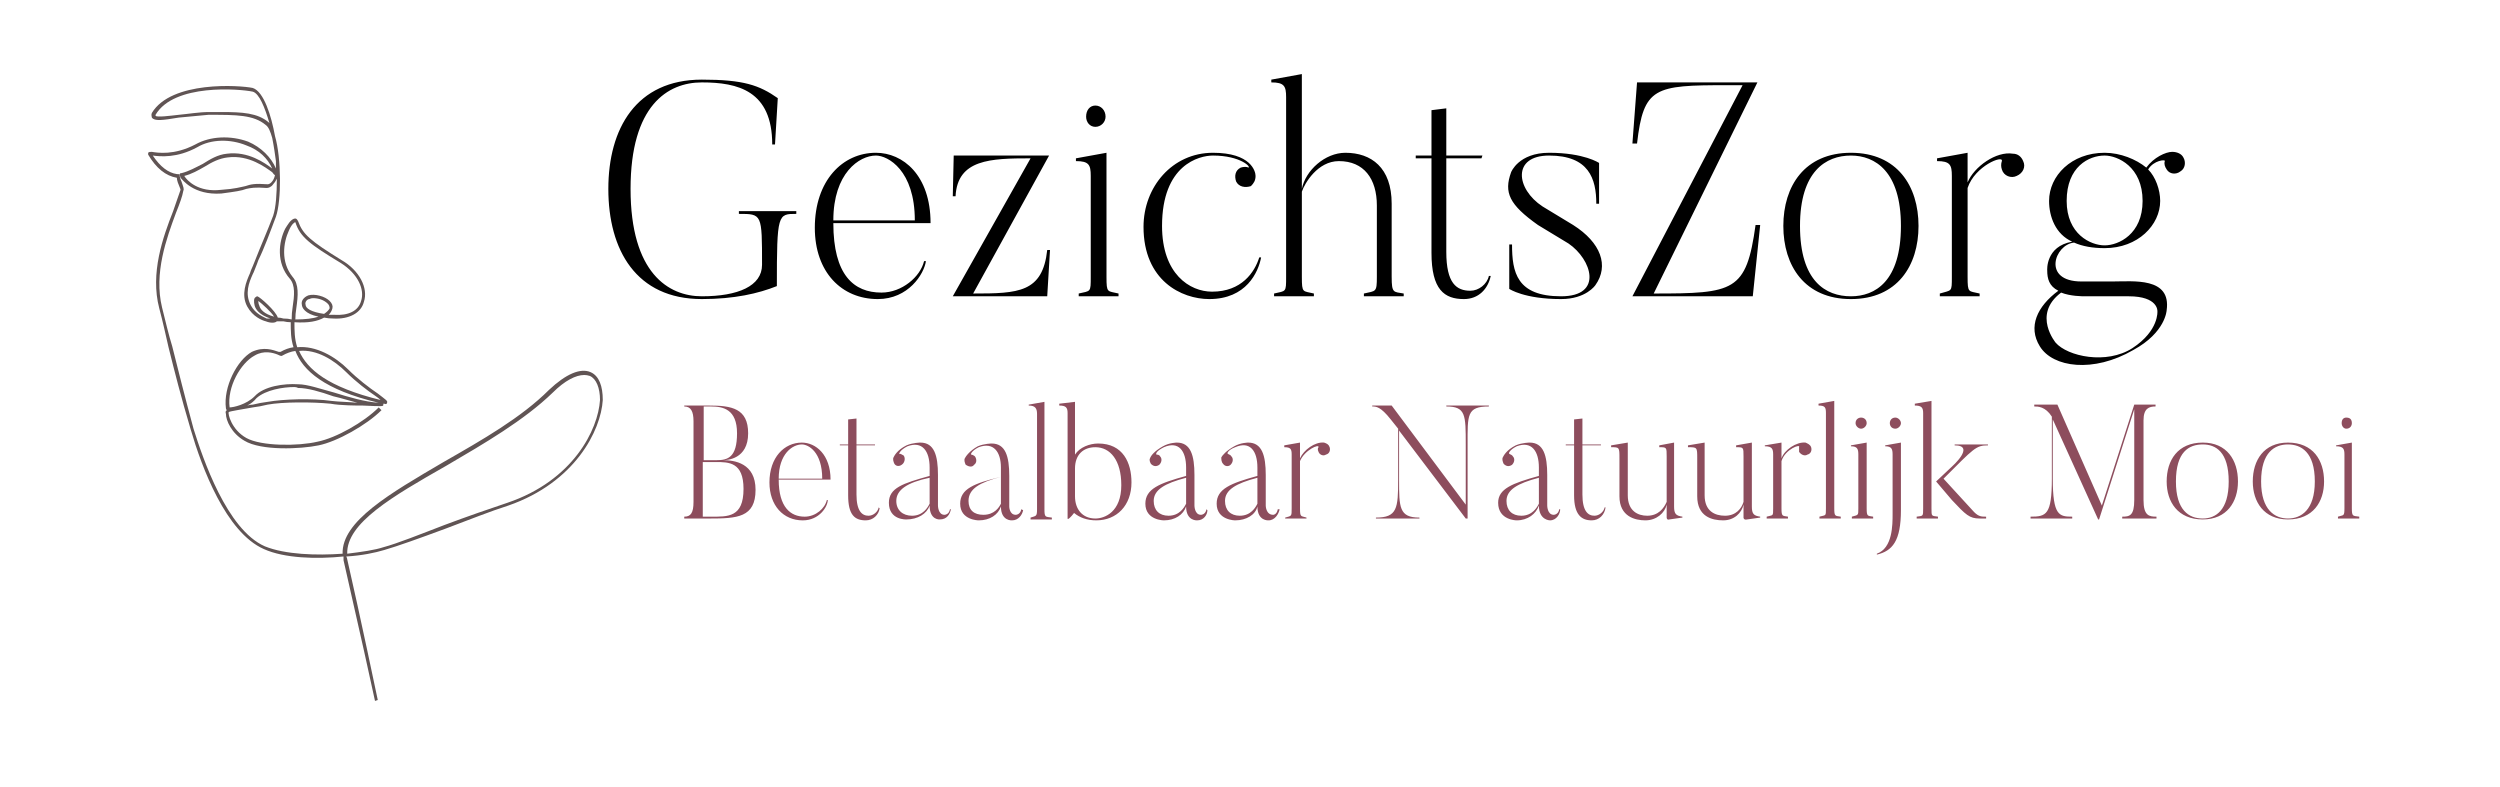
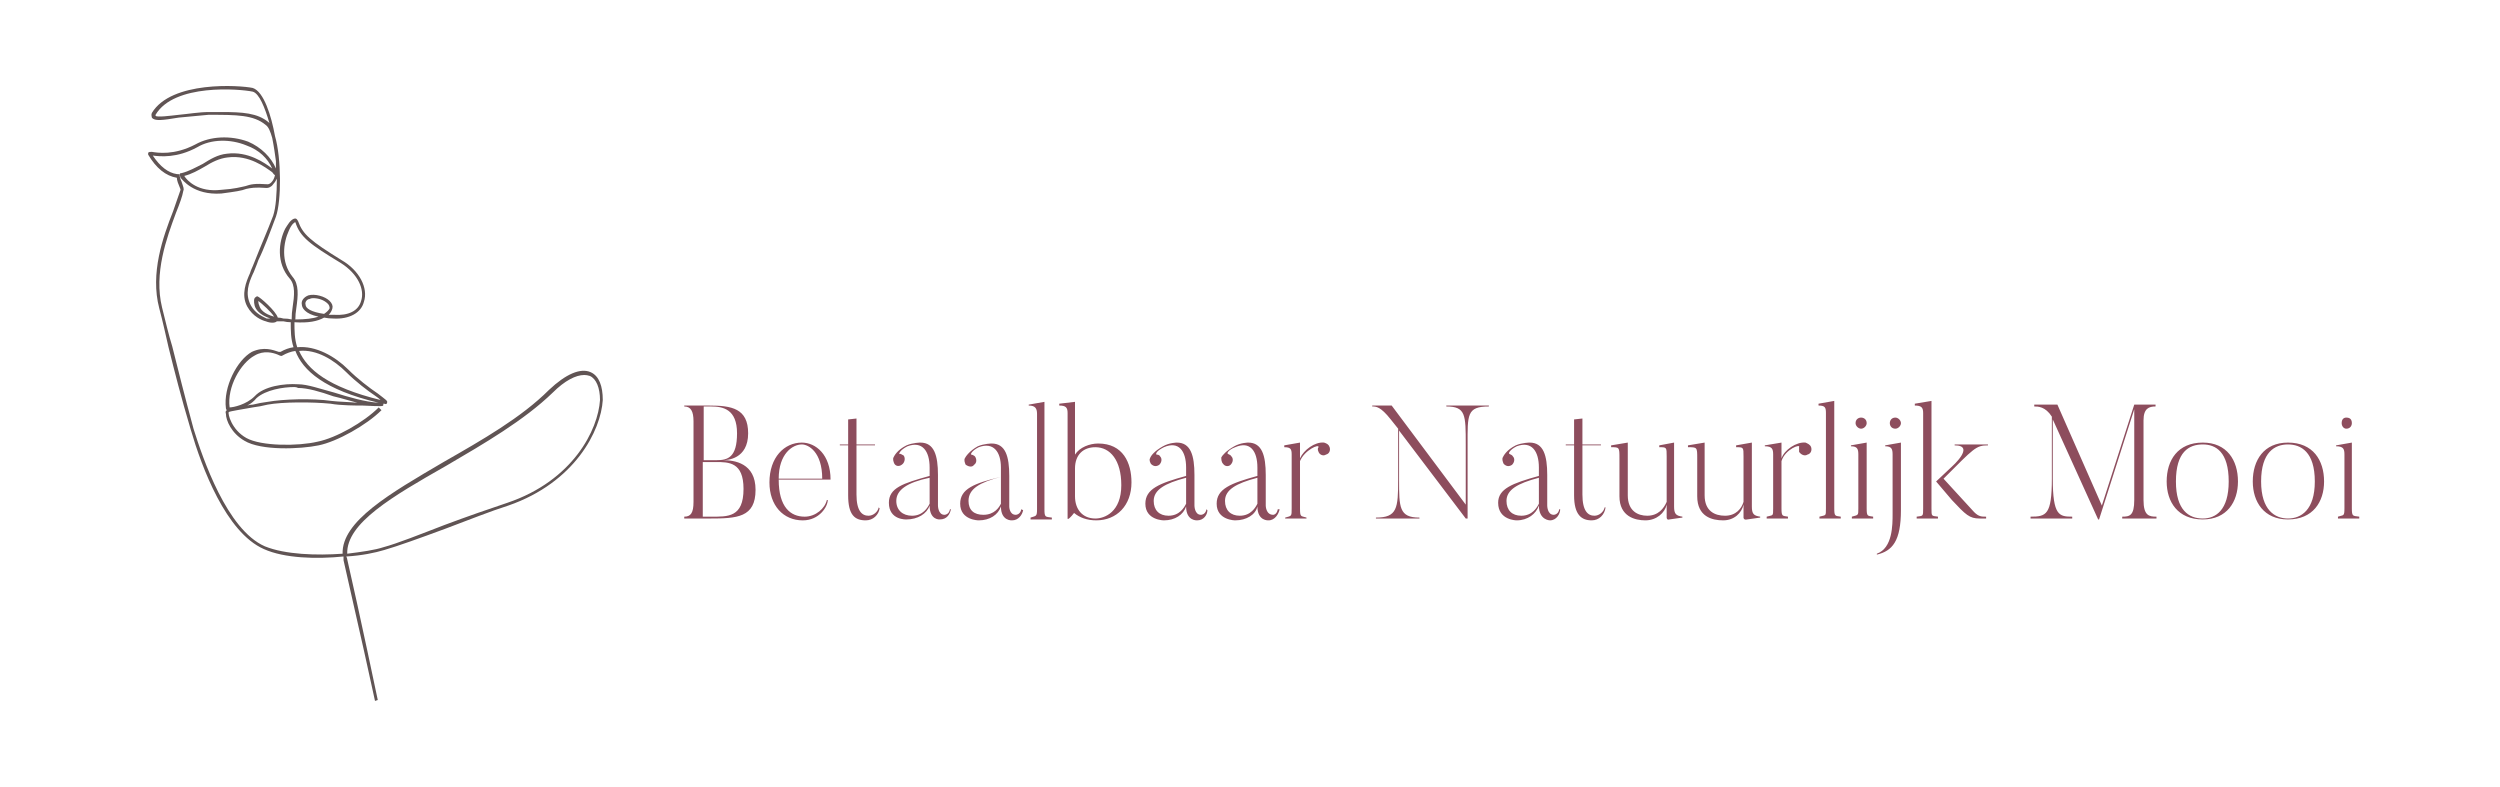
<svg xmlns="http://www.w3.org/2000/svg" viewBox="0 0 270 85" width="270" height="85">
  <title>gezichtszorg v3</title>
  <style>		.s0 { fill: #000000 } 		.s1 { fill: #8d4d5d } 		.s2 { fill: #605454 } 	</style>
  <g id="_Artboards_">	</g>
  <g id="Layer 1">
    <g id="&lt;Group&gt;">
-       <path id="GezichtsZorg" class="s0" aria-label="GezichtsZorg" d="m79.8 22.8v0.3c2.5 0 2.5 0 2.5 5.5 0 2.3-2.6 3.4-6.5 3.4-3.6 0-7.7-2.5-7.7-11.6 0-9 4-11.5 7.7-11.5 3.9 0 7.6 0.9 7.6 6.7h0.3l0.3-5c-2-1.4-3.7-2-8.2-2-7.1 0-10.1 5.3-10.1 11.8 0 6.6 3 11.9 10.1 11.9 3.5 0 6.1-0.6 8.1-1.4 0-7.8 0.1-7.8 2.1-7.8v-0.3zm15.4 8.8c-3 0-5.2-1.9-5.2-7.5h10.5c0-5.2-3-7.6-5.9-7.6-3.6 0-6.6 3-6.6 8.1 0 4.8 2.9 7.7 6.8 7.7 3.3 0 5-2.7 5.2-4.1h-0.2c-0.4 1.7-2.4 3.4-4.6 3.4zm-5.2-7.8c0-5.1 2.8-7 4.6-7 1.3 0 4.2 1.6 4.2 7zm23.3-7h-10.3l-0.1 4.4h0.3c0.2-4 3.8-4.1 8.1-4.1l-8.4 14.9h10.2l0.3-5h-0.3c-0.5 4.6-3.1 4.7-8 4.7zm6.2-0.3l-3.3 0.6v0.3c1.4 0 1.6 0.4 1.6 1.6v10.9c0 1.7 0 1.5-1.3 1.8v0.3h4.3v-0.3c-1.2-0.3-1.3 0-1.3-1.8zm-0.1-3.9c0-0.7-0.5-1.2-1.1-1.2-0.6 0-1 0.5-1 1.2 0 0.6 0.4 1.1 1 1.1 0.6 0 1.1-0.5 1.1-1.1zm16.6 15.2c-0.5 1.6-1.9 3.7-5.1 3.7-2.4 0-5.4-1.9-5.4-7.1 0-6.6 4-7.6 5.5-7.6 3 0 4.2 1.3 3.8 1.3-0.1-0.1-0.5-0.1-0.8 0-0.6 0.3-0.7 0.9-0.5 1.5 0.3 0.6 1 0.7 1.6 0.5 0.3-0.3 0.5-0.6 0.5-1.1 0-0.5-0.5-2.5-4.6-2.5-4.4 0-7.5 3.7-7.5 8 0 5.8 4.1 7.8 7.1 7.8 4 0 5.3-2.9 5.6-4.5zm14.3 2.1v-7.9c0-3.9-2.2-5.5-5-5.5-2.2 0-4.3 1.9-4.7 3.9v-12.4l-3.3 0.6v0.3c1.4 0 1.6 0.4 1.6 1.6v19.4c0 1.7 0 1.5-1.3 1.8v0.3h4.3v-0.3c-1.2-0.3-1.3 0-1.3-1.8v-9.2c0.3-0.9 1.7-3.3 4-3.3 2.7 0 4.1 1.9 4.1 4.8v7.7c0 1.7-0.1 1.5-1.4 1.8v0.3h4.3v-0.3c-1.1-0.2-1.3 0-1.3-1.8zm8.5 1.5c-1.5 0-2.6-0.8-2.6-4.2v-10.1h3.8l0.1-0.3h-3.9v-5.1l-1.6 0.2v4.9h-1.7v0.3h1.7v10.2c0 4 1.4 5 3.5 5 1.6 0 2.6-1.1 2.9-2.5h-0.2c-0.2 0.9-1.1 1.6-2 1.6zm11.1-7.1l-3.3-2c-2.9-1.9-3.3-5.5 0.7-5.5 4.3 0 5.1 2.5 5.1 5.2h0.3v-4.4c0 0-1.6-1.1-5.4-1.1-3.3 0-4.1 2.1-4.1 2.1-0.8 2.2-0.2 3.5 2.9 5.7l3.3 2c2.5 1.7 3.8 5.7-0.8 5.7-4.8 0-5.3-2.6-5.3-5.6h-0.3v4.8c0 0 1.6 1.1 5.6 1.1 2.7 0 3.7-1.5 3.7-1.5 1.5-2.1 0.6-4.6-2.4-6.5zm19.9-15.4h-13l-0.5 6.6h0.5c0.7-6.1 1.9-6.3 9.7-6.3h1.7l-11.9 22.8h13l0.8-7.7h-0.5c-1 7.2-2.3 7.4-11 7.4zm10.1 7.6c-5 0-7.3 3.6-7.3 7.9 0 4.3 2.3 7.9 7.3 7.9 5 0 7.3-3.6 7.3-7.9 0-4.3-2.3-7.9-7.3-7.9zm0 15.5c-2.7 0-5.5-1.6-5.5-7.6 0-5.9 2.8-7.6 5.5-7.6 2.6 0 5.4 1.7 5.4 7.6 0 6-2.8 7.6-5.4 7.6zm17.5-15.4c-1.8-0.3-4.2 1.4-4.9 3.1v-3.2l-3.3 0.6v0.3c1.4 0 1.6 0.4 1.6 1.6v10.9c0 1.7 0 1.4-1.3 1.8v0.3h4.3v-0.3c-1.2-0.3-1.3 0-1.3-1.8v-9.6c0.8-2.4 3.9-3.6 3.7-2.9-0.1 0.3-0.1 0.6 0 0.9 0.2 0.7 1 1 1.6 0.7 0.7-0.3 1-1 0.7-1.6-0.2-0.5-0.6-0.8-1.1-0.8zm18.4 0.4c-0.2-0.4-0.7-0.6-1.2-0.6-0.7 0-2 0.6-2.8 1.7-1.1-0.9-2.8-1.6-4.5-1.6-3.6 0-6 2.5-6 5.2 0 1.7 0.7 3.6 2.5 4.4-2.9 0.5-2.7 3.1-2.7 3.1 0 0.9 0.2 1.7 1.2 2.2-2.3 1.7-3.3 3.9-2 6 1.4 2.3 5.8 2.9 10.1 0.4 3.5-1.9 3.6-4.3 3.6-4.3 0.5-3.6-3.6-3.1-5.9-3.1h-3.3c-4.3 0-2.9-4-0.8-4.2 0.9 0.4 2 0.6 3.3 0.6 3.6 0 6-2.5 6-5.1 0-1.2-0.5-2.6-1.3-3.4 0.6-1 1.9-1.1 1.8-0.9-0.1 0.3 0 0.6 0.2 0.9 0.3 0.5 1 0.6 1.5 0.2 0.5-0.3 0.6-1 0.3-1.5zm-13.2 14.6c1 0.4 2.3 0.4 2.6 0.4h4.7c3.2 0 3.1 1.6 3.1 1.6 0 0 0.2 2.1-2.7 4-2.8 1.8-7 0.9-8.3-0.6 0.1 0.1-2.6-3 0.6-5.4zm4.7-5.1c-1.5 0-4.1-1.2-4.1-4.8 0-3.7 2.4-4.9 4.1-4.9 1.4 0 4.1 1.2 4.1 4.9 0 3.6-2.6 4.8-4.1 4.8z" />
      <path id="Betaalbaar Natuurlijk Mooi" class="s1" aria-label="Betaalbaar Natuurlijk Mooi" d="m76.8 43.9c1.3 0 2.8 0.3 2.8 2.9 0 2.6-1 2.9-2.2 2.9h-1.4v-5.8zm1.3 5.8c0.4 0 2.7-0.1 2.7-2.9 0-2.7-1.8-3-4.2-3h-2.7v0.1c0.7 0 1 0.5 1 1.6v8.7c0 1.2-0.3 1.6-1 1.6v0.2h2.7c3 0 5-0.1 5-3.1 0-2.9-2.3-3.2-3.5-3.2zm-1.3 6.1h-0.9v-5.9h1.4c1.4 0 3 0 3 2.9 0 3.1-1.7 3-3.5 3zm10.1 0c-1.5 0-2.8-1-2.8-4h5.6c0-2.7-1.6-4-3.1-4-1.9 0-3.5 1.6-3.5 4.3 0 2.5 1.5 4.1 3.6 4.1 1.8 0 2.7-1.5 2.7-2.2h-0.1c-0.2 0.9-1.2 1.8-2.4 1.8zm-2.8-4.1c0-2.7 1.5-3.7 2.5-3.7 0.7 0 2.2 0.8 2.2 3.7zm9.7 4c-0.7 0-1.3-0.5-1.3-2.3v-5.3h2v-0.1h-2v-2.8l-0.9 0.1v2.7h-0.9v0.1h0.9v5.4c0 2.1 0.7 2.7 1.9 2.7 0.8 0 1.4-0.6 1.5-1.3l-0.1-0.1c-0.1 0.5-0.6 0.9-1.1 0.9zm6.6-1.3c-0.2 0.4-0.7 1.3-1.9 1.3-1 0-1.7-0.6-1.7-1.6 0-1.2 1.2-2 3.6-2.5zm1.6 1.2c-0.7 0-0.7-1-0.7-1v-3.3c0-2.1-0.4-3.5-1.9-3.5 0 0-0.8 0-1.5 0.3-1 0.5-1.3 1.1-1.4 1.3-0.1 0.2 0 0.5 0.1 0.7 0.2 0.3 0.6 0.3 0.9 0 0.2-0.2 0.3-0.6 0.1-0.9-0.2-0.1-0.3-0.2-0.5-0.2 0 0 0.1-0.4 0.9-0.8 1.6-0.6 2.4 0.5 2.4 2.3v0.9c-2.9 0.8-4.4 1.3-4.4 2.9 0 1.9 1.9 1.8 1.9 1.8 1.2 0 2.2-0.6 2.5-1.5 0 1.6 1.1 1.5 1.1 1.5 0.8 0 1.1-0.6 1.2-1.1h-0.1c-0.1 0.6-0.6 0.6-0.6 0.6zm6.1-1.2c-0.2 0.4-0.7 1.2-1.9 1.2-1 0-1.6-0.5-1.6-1.5 0-1.3 1.2-2 3.5-2.6zm1.6 1.2c-0.7 0-0.7-0.9-0.7-0.9v-3.3c0-2.1-0.4-3.5-1.9-3.5 0 0-0.8 0-1.5 0.3-0.9 0.5-1.3 1.1-1.4 1.3-0.1 0.2 0 0.5 0.1 0.7 0.3 0.2 0.7 0.3 0.9 0 0.3-0.2 0.3-0.6 0.1-0.9-0.1-0.1-0.3-0.2-0.4-0.2-0.1 0 0-0.4 0.8-0.8 1.6-0.6 2.4 0.5 2.4 2.2v1c-2.9 0.7-4.4 1.3-4.4 2.9 0 1.8 2 1.8 2 1.8 1.2 0 2.1-0.6 2.4-1.5 0 1.6 1.2 1.5 1.2 1.5 0.7 0 1.1-0.6 1.2-1.1l-0.2-0.1c-0.1 0.6-0.6 0.6-0.6 0.6zm3.1-12.2l-1.7 0.3v0.1c0.7 0 0.9 0.3 0.9 0.9v10.3c0 0.8-0.1 0.7-0.7 0.9v0.2h2.3v-0.2c-0.7-0.1-0.8 0-0.8-0.9zm5.5 12.6c-1.4 0-2.2-1-2.2-2.4v-3c0-1.5 0.9-2.3 2.2-2.3 1.6 0 2.8 1.4 2.8 4.1 0 2.9-1.8 3.6-2.8 3.6zm0.3-8.1c-0.9 0-2 0.4-2.5 1.2v-5.7l-1.7 0.2v0.2c0.7 0 0.9 0.2 0.9 0.8v11.4c0 0.2 0.4-0.2 0.7-0.6 0.6 0.5 1.4 0.8 2.4 0.8 2.2 0 3.8-1.6 3.8-4.1 0-2.1-0.9-4.2-3.6-4.2zm9.5 6.5c-0.2 0.4-0.7 1.3-1.9 1.3-1 0-1.6-0.6-1.6-1.6 0-1.2 1.2-1.9 3.5-2.5zm1.6 1.2c-0.7 0-0.7-1-0.7-1v-3.3c0-2.1-0.4-3.5-1.9-3.5 0 0-0.8 0-1.5 0.4-0.9 0.5-1.3 1-1.4 1.3-0.1 0.2 0 0.4 0.1 0.6 0.3 0.3 0.6 0.3 0.9 0.1 0.3-0.3 0.3-0.7 0.1-0.9-0.1-0.2-0.3-0.2-0.4-0.2-0.1-0.1 0-0.4 0.8-0.8 1.6-0.7 2.4 0.4 2.4 2.2v0.9c-2.9 0.8-4.4 1.4-4.4 3 0 1.8 2 1.8 2 1.8 1.2 0 2.1-0.6 2.4-1.5 0 1.6 1.2 1.5 1.2 1.5 0.7 0 1.1-0.6 1.1-1.1l-0.1-0.1c-0.1 0.6-0.6 0.6-0.6 0.6zm6.1-1.2c-0.2 0.4-0.7 1.3-1.9 1.3-1 0-1.6-0.6-1.6-1.6 0-1.2 1.2-1.9 3.5-2.5zm1.7 1.2c-0.8 0-0.8-1-0.8-1v-3.3c0-2.1-0.4-3.5-1.9-3.5 0 0-0.8 0-1.5 0.4-0.9 0.5-1.3 1-1.4 1.2 0 0.2 0 0.5 0.2 0.7 0.2 0.3 0.6 0.3 0.8 0.1 0.3-0.3 0.3-0.7 0.1-0.9-0.1-0.2-0.3-0.2-0.4-0.3-0.1 0 0-0.4 0.8-0.7 1.6-0.7 2.4 0.4 2.4 2.2v0.9c-2.9 0.8-4.4 1.4-4.4 3 0 1.8 2 1.8 2 1.8 1.2 0 2.2-0.6 2.4-1.5 0 1.6 1.2 1.5 1.2 1.5 0.7 0 1.1-0.7 1.2-1.2h-0.2c-0.1 0.6-0.5 0.6-0.5 0.6zm5.5-7.8c-1-0.1-2.2 0.8-2.6 1.7v-1.7l-1.7 0.3v0.2c0.7 0 0.8 0.2 0.8 0.8v5.8c0 0.9 0 0.8-0.7 1v0.1h2.3v-0.1c-0.6-0.2-0.7 0-0.7-1v-5.1c0.5-1.2 2.1-1.9 2-1.5-0.1 0.1-0.1 0.3 0 0.5 0.1 0.3 0.5 0.5 0.8 0.3 0.4-0.1 0.5-0.5 0.4-0.8-0.1-0.3-0.3-0.4-0.6-0.5zm13.2-4v0.1c2.1 0 2.1 0.9 2.1 4.1v6.5l-8-10.7h-2.1v0.1c0.4 0 0.9 0 2 1.4l0.8 1v5.5c0 3.1-0.1 4.1-2.4 4.1v0.1h4.7v-0.1c-2.2 0-2.2-1.1-2.2-4.1v-5.3l7.2 9.5h0.2v-8c0-3.2-0.1-4.1 2.3-4.1v-0.1zm10 10.6c-0.2 0.4-0.7 1.3-1.9 1.3-1 0-1.6-0.6-1.6-1.6 0-1.2 1.2-1.9 3.5-2.5zm1.6 1.2c-0.7 0-0.7-1-0.7-1v-3.3c0-2.1-0.4-3.5-1.9-3.5 0 0-0.8 0-1.5 0.3-1 0.5-1.3 1.1-1.4 1.3-0.1 0.2 0 0.5 0.1 0.7 0.3 0.3 0.6 0.3 0.9 0.1 0.3-0.3 0.3-0.7 0.1-0.9-0.1-0.2-0.3-0.2-0.4-0.3-0.1 0 0-0.4 0.8-0.8 1.6-0.6 2.4 0.5 2.4 2.3v0.9c-2.9 0.8-4.4 1.4-4.4 2.9 0 1.9 2 1.9 2 1.9 1.2 0 2.1-0.7 2.4-1.6 0 1.6 1.2 1.6 1.2 1.6 0.7 0 1.1-0.7 1.1-1.2h-0.1c-0.1 0.6-0.6 0.6-0.6 0.6zm4.4 0.1c-0.7 0-1.3-0.5-1.3-2.3v-5.3h2v-0.1h-2v-2.8l-0.9 0.1v2.7h-0.9v0.1h0.9v5.4c0 2.1 0.8 2.7 1.9 2.7 0.8 0 1.4-0.6 1.5-1.4h-0.1c-0.1 0.5-0.6 0.9-1.1 0.9zm8.6-1v-6.9l-1.6 0.3v0.2c0.8 0 0.8 0 0.8 1v4.9c-0.3 0.7-0.9 1.5-2.1 1.5-1 0-2.1-0.5-2.1-2.2v-5.7l-1.8 0.3v0.2c0.9 0 0.9 0 0.9 1.2v4.1c0 2.2 1.7 2.6 2.8 2.6 1.2 0 2.1-0.8 2.3-1.7v1.4c0 0 0 0.3 0.3 0.2l1.4-0.2v-0.1c-0.7-0.1-0.9-0.3-0.9-1.1zm8.4 0v-6.9l-1.7 0.3v0.2c0.8 0 0.8 0 0.8 1v4.9c-0.2 0.7-0.8 1.5-2 1.5-1.1 0-2.2-0.5-2.2-2.2v-5.7l-1.8 0.3v0.2c1 0 1 0 1 1.2v4.1c0 2.2 1.6 2.6 2.8 2.6 1.2 0 2-0.8 2.2-1.7v1.4c0 0 0 0.3 0.4 0.2l1.4-0.2v-0.1c-0.7-0.1-0.9-0.3-0.9-1.1zm5.8-6.9c-1-0.1-2.3 0.8-2.6 1.7v-1.7l-1.8 0.3v0.1c0.8 0 0.9 0.3 0.9 0.9v5.8c0 0.9 0 0.7-0.7 0.9v0.2h2.3v-0.2c-0.6-0.1-0.7 0-0.7-0.9v-5.1c0.4-1.3 2.1-1.9 1.9-1.5 0 0.1 0 0.3 0 0.5 0.2 0.3 0.6 0.5 0.9 0.3 0.4-0.1 0.5-0.5 0.4-0.8-0.1-0.3-0.4-0.4-0.6-0.5zm3.1-4.5l-1.7 0.3v0.2c0.7 0 0.8 0.2 0.8 0.8v10.3c0 0.9 0 0.7-0.7 0.9v0.2h2.3v-0.2c-0.6-0.1-0.7 0-0.7-0.9zm3.5 4.5l-1.7 0.3v0.1c0.7 0 0.8 0.3 0.8 0.9v5.8c0 0.8 0 0.7-0.7 0.9v0.2h2.3v-0.2c-0.6-0.1-0.7 0-0.7-0.9zm0-2.1c0-0.4-0.3-0.6-0.6-0.6-0.3 0-0.6 0.2-0.6 0.6 0 0.3 0.3 0.6 0.6 0.6 0.3 0 0.6-0.3 0.6-0.6zm2.8 9.8c0 1.2 0 3.7-1.7 4.3v0.1c1.7-0.4 2.6-1.5 2.6-4.8v-7.3l-1.7 0.3v0.1c0.7 0 0.8 0.3 0.8 0.9zm0.9-9.8c0-0.3-0.3-0.6-0.6-0.6-0.4 0-0.6 0.3-0.6 0.6 0 0.3 0.2 0.6 0.6 0.6 0.3 0 0.6-0.3 0.6-0.6zm7.9 9.6l-3.3-3.6c3.3-3.3 3.5-3.6 4.8-3.6v-0.1h-3.6v0.1c2.3 0-0.3 2.3-0.3 2.3l-1.7 1.6 1.7 2c1.5 1.6 1.9 2 3 2h0.7v-0.2c-0.5 0-0.8 0-1.3-0.5zm-4.6-12l-1.8 0.3v0.2c0.7 0 0.9 0.2 0.9 0.8v10.3c0 0.9 0 0.8-0.7 0.9v0.2h2.3v-0.2c-0.7-0.1-0.7 0-0.7-0.9zm22.9 10.7v-8.6c0-1.3 0.6-1.5 1.3-1.5v-0.2h-2.3l-3.5 10.9-4.8-10.9h-2.5v0.2c0.4 0 1.2 0 1.9 1.1v6.7c0 3.9-0.6 4.1-2.3 4.1v0.2h4.5v-0.2c-1.4 0-2.1-0.1-2.1-4.1v-6.4l4.9 10.8h0.1l3.8-11.9v9.8c0 1.7-0.5 1.8-1.3 1.8v0.2h3.7v-0.2c-0.8 0-1.4-0.1-1.4-1.8zm6.4-6.2c-2.7 0-3.9 1.9-3.9 4.2 0 2.2 1.2 4.1 3.9 4.1 2.6 0 3.8-1.9 3.8-4.1 0-2.3-1.2-4.2-3.8-4.2zm0 8.2c-1.5 0-2.9-0.9-2.9-4 0-3.2 1.4-4 2.9-4 1.4 0 2.8 0.8 2.8 4 0 3.1-1.4 4-2.8 4zm9.2-8.2c-2.6 0-3.8 1.9-3.8 4.2 0 2.2 1.2 4.1 3.8 4.1 2.7 0 3.9-1.9 3.9-4.1 0-2.3-1.2-4.2-3.9-4.2zm0 8.2c-1.4 0-2.9-0.9-2.9-4 0-3.2 1.5-4 2.9-4 1.4 0 2.9 0.8 2.9 4 0 3.1-1.5 4-2.9 4zm6.9-8.2l-1.7 0.3v0.1c0.8 0 0.9 0.3 0.9 0.9v5.8c0 0.9-0.1 0.7-0.7 0.9v0.2h2.3v-0.2c-0.7-0.1-0.8 0-0.8-0.9zm0-2.1c0-0.4-0.2-0.6-0.6-0.6-0.3 0-0.5 0.2-0.5 0.6 0 0.3 0.2 0.6 0.5 0.6 0.4 0 0.6-0.3 0.6-0.6z" />
      <g id="&lt;Group&gt;">
        <path id="&lt;Compound Path&gt;" fill-rule="evenodd" class="s2" d="m40.5 75.7c0-0.1-2-9.1-3.4-15.2q0-0.2 0-0.4c-2.9 0.3-6.4 0.2-8.6-0.8-4.1-1.8-6.7-8.8-7.9-12.9-1.1-3.7-1.7-6.1-2.4-8.9-0.3-1.3-0.6-2.7-1-4.2-1-3.8 0.4-7.7 1.5-10.5 0.3-0.9 0.6-1.7 0.8-2.3 0-0.1-0.2-0.5-0.3-0.8q-0.1-0.3-0.1-0.5-1.8-0.3-3.1-2.5v-0.1-0.1c0.1-0.1 0.2-0.1 0.4-0.1 0.6 0.1 2.4 0.4 4.7-0.8 1.6-0.9 3.8-1 5.7-0.3 1.4 0.6 2.5 1.7 3 2.9q0-0.4 0-0.8c-0.1-0.7-0.2-1.5-0.4-2.5-0.2-0.7-0.4-1.2-0.7-1.4-1.3-1.1-3.2-1.1-6-1.1h-0.2c-1 0.1-2.2 0.2-3.2 0.3-1.8 0.3-2.6 0.4-2.9 0 0-0.1-0.1-0.3 0-0.5 2.1-3.5 9.5-3 10.9-2.7 1.2 0.4 2 3 2.4 5.2 0.7 2.4 0.7 7 0.1 8.7-0.6 1.6-1.3 3.5-1.9 4.7-0.2 0.6-0.4 1-0.5 1.3l-0.1 0.2c-0.4 0.9-0.9 2.1-0.2 3.4 0.5 0.9 1.3 1.2 1.7 1.4q0.2 0 0.4 0c-1.2-0.4-1.6-1-1.7-1.4-0.1-0.4-0.1-0.8 0.1-0.9q0.1-0.1 0.2-0.1c0.3 0.1 2 1.6 2.2 2.3q0.3 0 0.6 0.1 0.5 0 0.9 0.1 0-0.7 0.1-1.3c0.2-1.3 0.3-2.4-0.3-3.1-1.5-1.7-1.2-4-0.5-5.4 0.2-0.3 0.6-1.1 1.1-1.1 0.1 0 0.2 0.1 0.3 0.3 0.5 1.4 1.3 2.1 4.7 4.2 1.9 1.1 2.9 3 2.4 4.5-0.3 1.2-1.6 1.9-3.3 1.8q-0.5 0-1-0.1c-0.7 0.4-1.7 0.6-3.2 0.5 0 0.9 0 1.8 0.3 2.7 2-0.2 4.1 1 5.5 2.4 1 1 2.3 2 3.2 2.6 0.9 0.7 1.1 0.8 1 1 0 0.1-0.1 0.2-0.3 0.1q0 0-0.1 0v0.1c0 0.2 0 0.2-2.2 0.1-0.7 0-2.4 0-3.5-0.2-2-0.2-5.2-0.2-6.8 0.1q-0.8 0.2-1.6 0.3c-1.1 0.2-2.4 0.4-2.6 0.5-0.1 0.2 0.3 1.9 1.9 2.8 1.6 0.9 5.6 0.9 7.7 0.4 2-0.4 5-2.1 6.6-3.7l0.3 0.3c-1.6 1.6-4.8 3.4-6.8 3.8-1.9 0.4-6.2 0.6-8-0.5-1.4-0.8-2-2.2-2-2.9q-0.1-0.3 0.1-0.4-0.1-0.1-0.1-0.2c-0.3-2.3 1.2-5.2 2.8-6.1 1.3-0.6 2.3-0.2 2.9 0q0.1 0 0.2 0 0.7-0.4 1.4-0.5c-0.3-0.9-0.3-1.8-0.3-2.7q-0.4 0-0.8-0.1-0.3 0-0.6 0 0 0-0.1 0c-0.2 0.2-0.7 0.2-1.2 0-0.4-0.1-1.4-0.5-2-1.6-0.7-1.3-0.1-2.7 0.3-3.6l0.1-0.3c0.1-0.2 0.3-0.7 0.5-1.2 0.5-1.3 1.3-3.1 1.9-4.7 0.3-0.9 0.4-2.4 0.4-4q-0.2 0.4-0.4 0.6c-0.2 0.3-0.5 0.4-0.7 0.4-1.3-0.1-1.7 0-2.2 0.1-0.5 0.2-1.2 0.3-2.7 0.5-3 0.2-4.2-1.5-4.4-1.7-0.1-0.3-0.1-0.4-0.1-0.4l0.1-0.1h0.1c0.8-0.2 1.5-0.6 2.3-1 0.8-0.5 1.6-1 2.6-1.1 2.3-0.3 4.1 1 4.9 1.6-0.5-1.1-1.4-2-2.8-2.5-1.7-0.7-3.8-0.7-5.3 0.2-2.2 1.2-4 1-4.8 0.9q1.2 1.8 2.6 2c0.2 0 0.3 0 0.3 0.1 0 0.2 0.1 0.5 0.2 0.7 0.2 0.6 0.3 0.8 0.2 1-0.1 0.6-0.4 1.4-0.8 2.4-1 2.7-2.4 6.5-1.5 10.2 0.4 1.6 0.7 2.9 1.1 4.2 0.7 2.8 1.3 5.2 2.3 8.9 1 3.2 3.6 10.9 7.7 12.7 2.2 0.9 5.6 1 8.4 0.8-0.1-3.5 5.1-6.5 10.9-9.9 4.2-2.4 8.4-4.8 11.4-7.8 1.8-1.7 3.4-2.4 4.5-1.9 0.9 0.4 1.3 1.5 1.3 3-0.2 3.3-3 8.9-10.2 11.4-1.9 0.6-4.4 1.6-6.8 2.5-2.7 1-5.2 1.9-6.6 2.3-1 0.3-2.4 0.6-4.1 0.7q0.1 0.2 0.1 0.3c1.4 6.1 3.3 15.2 3.3 15.2zm22.6-35.2c-0.9 0-2.1 0.6-3.4 1.9-3.1 3-7.4 5.5-11.5 7.9-5.8 3.3-10.8 6.2-10.7 9.5 1.6-0.2 3-0.4 3.9-0.7 1.5-0.4 4-1.4 6.6-2.4 2.4-0.9 5-1.8 6.8-2.4 7.1-2.4 9.8-7.9 10-11.1 0-1.3-0.4-2.3-1.1-2.6q-0.3-0.1-0.6-0.1zm-38.3 3.6q0 0 0 0 0 0 0 0zm0-0.1c0.4 0 1.8-0.3 2.7-1.2 1-1.1 3.2-1.4 4.7-1.3 1 0 2.4 0.5 3.9 0.9 1.6 0.5 3.3 1 4.8 1.1-5.9-1.4-8.2-3.5-9-5.6q-0.7 0.1-1.4 0.5c-0.1 0.1-0.3 0-0.5-0.1-0.5-0.2-1.5-0.5-2.5 0.1-1.5 0.8-3 3.4-2.7 5.6zm7-2.2c-1.2 0-3.1 0.3-4.1 1.2q-0.4 0.5-1 0.8 0.3-0.1 0.6-0.1 0.8-0.2 1.6-0.3c1.7-0.3 4.8-0.4 6.9-0.1 0.8 0.1 1.8 0.1 2.8 0.2-0.8-0.2-1.7-0.5-2.6-0.7-1.4-0.5-2.8-0.9-3.8-0.9q-0.2-0.1-0.4-0.1zm0.5-3.9c0.9 2 3.1 3.9 8.8 5.3q-0.2-0.2-0.5-0.4c-0.9-0.6-2.2-1.6-3.2-2.6-1.3-1.3-3.2-2.5-5.1-2.3zm-0.4-3.4c1.1 0 1.9-0.1 2.5-0.3-1.5-0.3-1.8-1-1.8-1.3-0.1-0.4 0.2-0.8 0.7-1 0.7-0.2 1.8 0.1 2.3 0.6q0.4 0.4 0.3 0.8-0.1 0.4-0.4 0.7 0.3 0 0.6 0c1.5 0.1 2.6-0.4 2.9-1.5 0.4-1.2-0.3-2.9-2.2-4.1-3.3-2-4.4-2.8-4.9-4.4q0 0 0 0c-0.1 0-0.4 0.2-0.7 0.9-0.6 1.3-0.9 3.4 0.4 5 0.7 0.8 0.6 2 0.4 3.4q-0.1 0.6-0.1 1.2zm-4-2c0 0.1 0 0.3 0.1 0.5 0.1 0.4 0.5 0.9 1.6 1.2-0.3-0.5-1.3-1.4-1.7-1.7zm5.9-0.3q-0.2 0-0.4 0.1c-0.2 0-0.5 0.3-0.4 0.6 0 0.4 0.6 0.8 2 1 0.3-0.2 0.5-0.4 0.6-0.6q0-0.3-0.2-0.5c-0.4-0.4-1-0.6-1.6-0.6zm-13.9-13.2c0.3 0.5 1.5 1.8 4 1.5 1.5-0.1 2.1-0.3 2.6-0.4 0.6-0.2 1-0.3 2.4-0.2q0.2 0 0.4-0.2 0.3-0.3 0.4-0.8-0.1 0-0.3-0.3c-0.7-0.5-2.5-1.9-4.8-1.6-0.9 0.1-1.7 0.5-2.5 1-0.7 0.4-1.4 0.8-2.2 1zm4-6.9c2.3 0 3.9 0.1 5.1 1.1q0 0 0.1 0.1c-0.5-1.7-1.1-3.2-1.8-3.4-1.4-0.3-8.5-0.9-10.5 2.5q0 0.1 0 0.1c0.1 0.2 1.6 0 2.5-0.1 1.1-0.1 2.2-0.3 3.3-0.3h0.2q0.6 0 1.1 0z" />
      </g>
    </g>
  </g>
</svg>